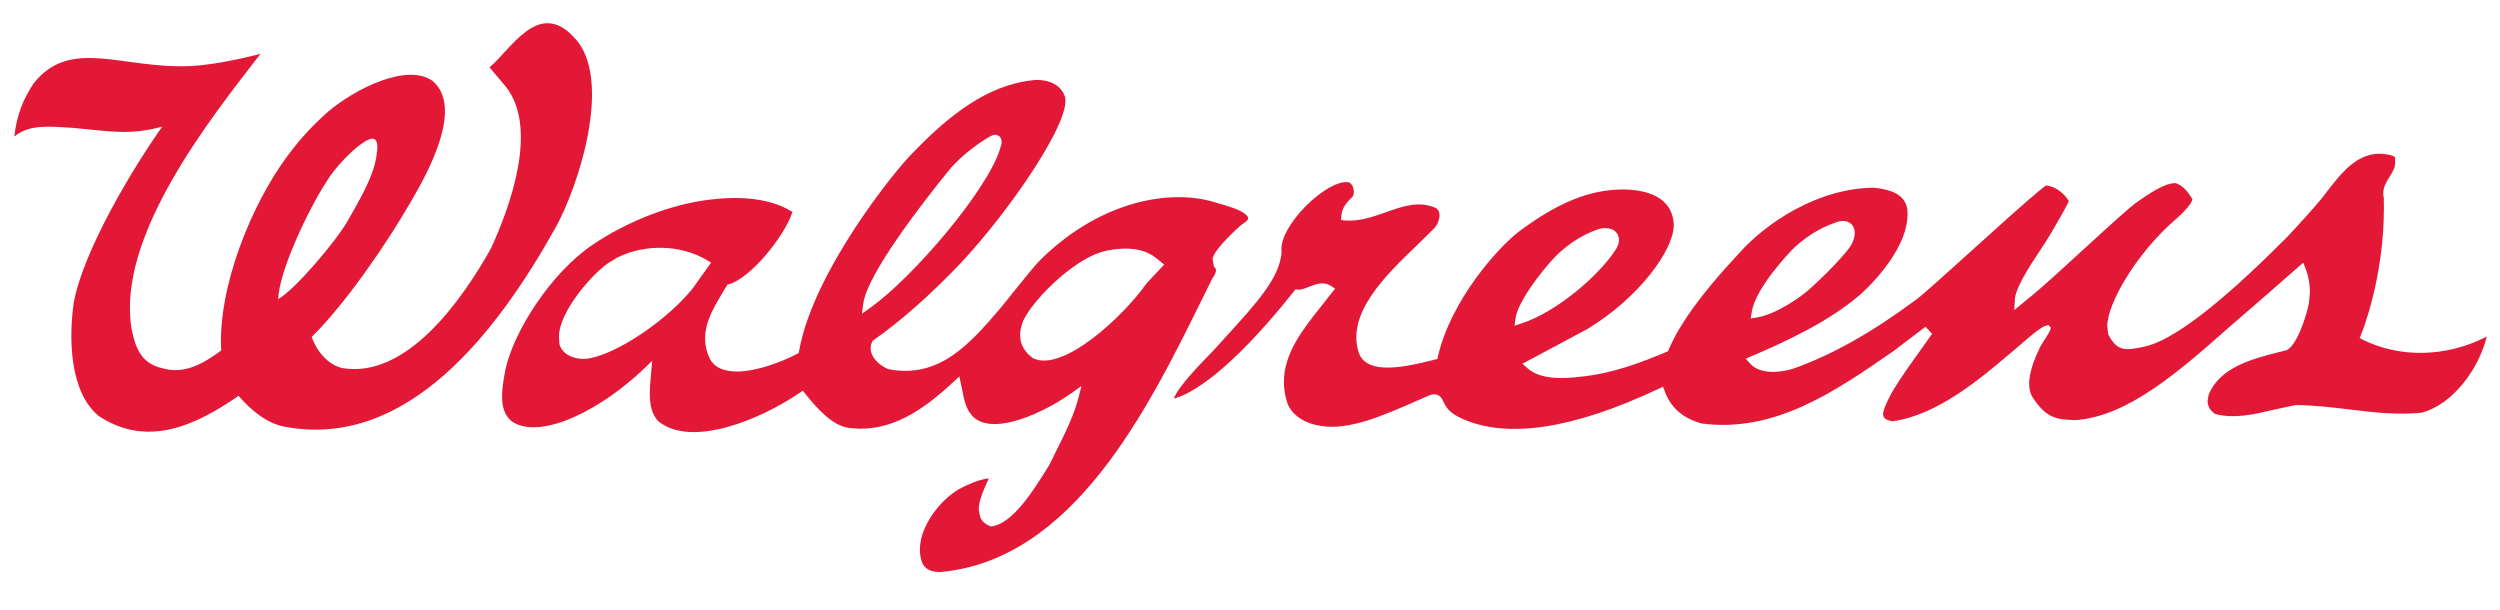
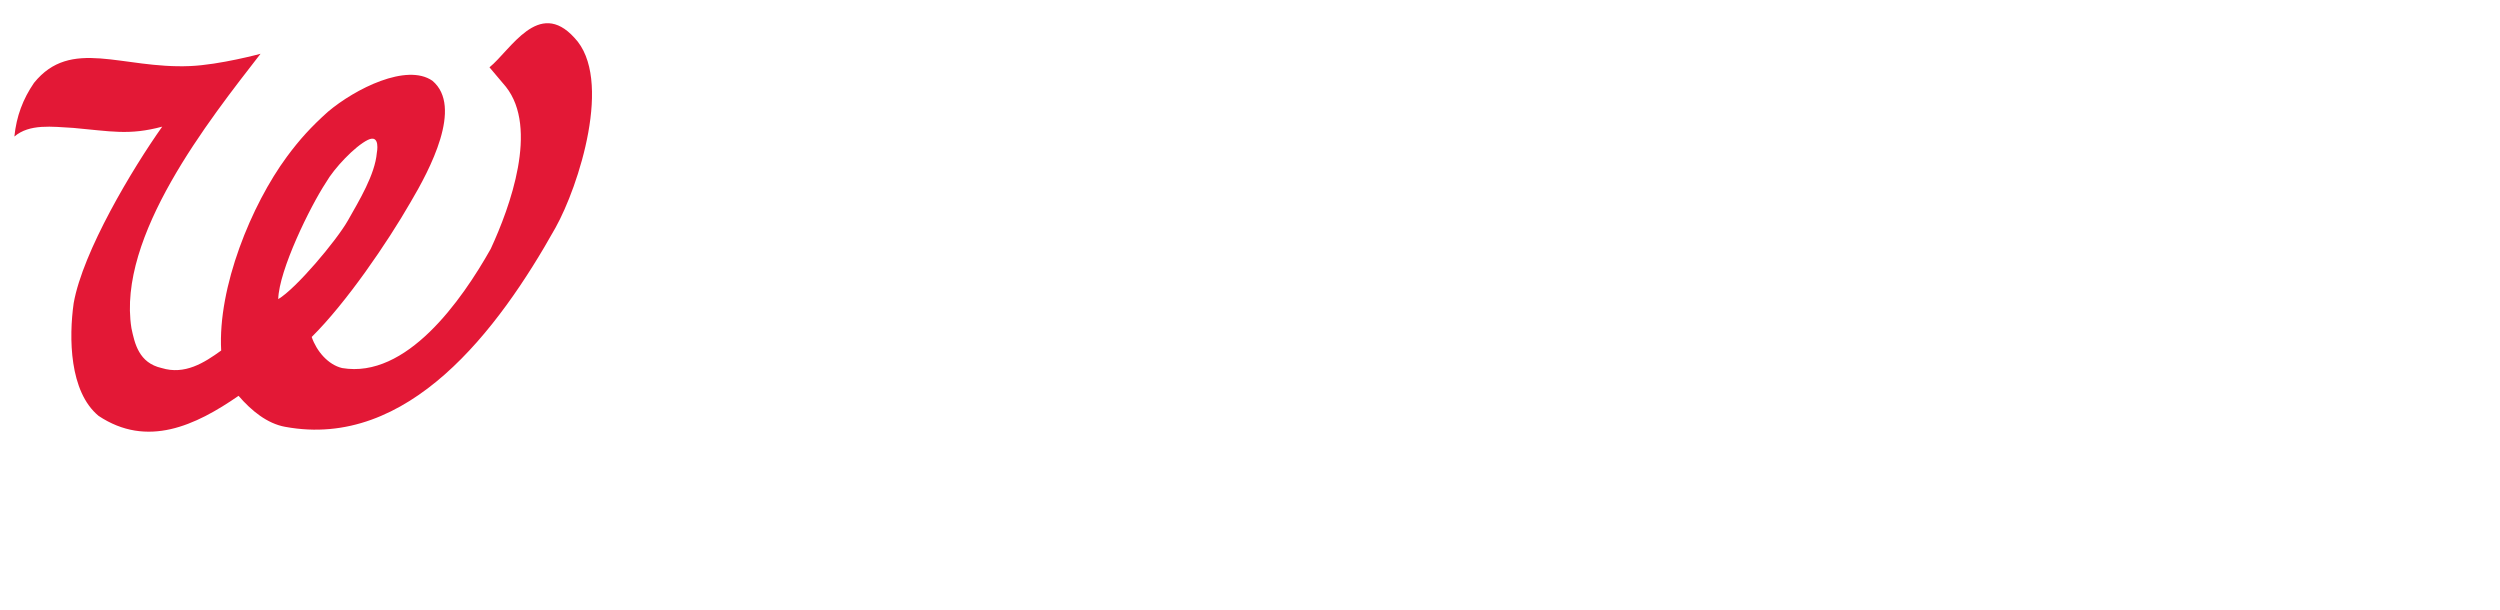
<svg xmlns="http://www.w3.org/2000/svg" xmlns:ns1="http://sodipodi.sourceforge.net/DTD/sodipodi-0.dtd" xmlns:ns2="http://www.inkscape.org/namespaces/inkscape" viewBox="0 0 410 100" version="1.1" id="svg10" ns1:docname="walgreens-logo@logotyp.us.svg" width="410" height="100" style="clip-rule:evenodd;fill-rule:evenodd" ns2:version="0.92.4 (5da689c313, 2019-01-14)">
  <defs id="defs14" />
  <ns1:namedview pagecolor="#ffffff" bordercolor="#666666" borderopacity="1" objecttolerance="10" gridtolerance="10" guidetolerance="10" ns2:pageopacity="0" ns2:pageshadow="2" ns2:window-width="2736" ns2:window-height="1699" id="namedview12" showgrid="false" ns2:zoom="1.668772" ns2:cx="156.46556" ns2:cy="147.03855" ns2:window-x="-13" ns2:window-y="-13" ns2:window-maximized="1" ns2:current-layer="svg10" />
  <g id="g8" transform="translate(-74.905,-151.193)" style="fill:#e31836">
    <path d="m 121.699,221.197 c 20.133,3.718 34.871,-15.785 44.312,-32.663 3.778,-6.762 9.516,-24.467 3.09,-31.157 -5.885,-6.472 -10.433,2.021 -13.921,4.857 l 2.692,3.19 c 5.379,6.79 0.701,19.692 -2.488,26.586 -4.784,8.487 -13.816,21.331 -24.37,19.543 -2.291,-0.538 -4.188,-2.758 -4.99,-5.094 5.685,-5.626 12.417,-15.509 16.201,-22.083 3.166,-5.348 8.661,-15.683 3.594,-19.94 -4.206,-2.915 -12.63,1.282 -17.144,5.094 -2.748,2.472 -4.6,4.498 -6.732,7.379 -5.809,7.875 -11.341,21.376 -10.764,31.77 -2.786,2.021 -5.975,4.036 -9.759,2.874 -3.752,-0.841 -4.427,-4.034 -4.959,-6.539 -2.39,-15.059 12.705,-34.075 21.173,-45.001 0,0 -6.68,1.811 -11.556,2.015 -11.209,0.48 -19.534,-4.736 -25.596,2.757 -1.824,2.666 -2.878,5.468 -3.219,8.799 2.484,-2.123 6.165,-1.615 9.681,-1.413 6.084,0.532 9.08,1.266 14.565,-0.207 -4.887,6.89 -13.026,20.478 -14.523,28.957 -0.793,5.626 -0.724,14.494 4.086,18.476 7.97,5.304 15.886,1.597 22.956,-3.288 2.099,2.432 4.69,4.558 7.674,5.09 z m 13.522,-47.054 c 2.121,-1.039 1.485,2.111 1.485,2.111 -0.303,3.573 -2.894,7.828 -4.74,11.094 -1.895,3.338 -8.537,11.211 -11.431,12.903 0.125,-4.764 5.225,-15.165 7.831,-19.132 1.334,-2.333 4.739,-5.937 6.856,-6.975 z" id="path2" ns2:connector-curvature="0" />
-     <path d="m 455.875,183.453 c -1.108,1.462 -4.888,5.571 -6.114,6.855 l -0.631,0.602 c -10.196,10.229 -17.988,16.164 -22.5,17.121 -3.076,0.675 -4.487,0.854 -5.926,-1.92 l -0.06,-0.152 -0.148,-1.298 c 0,-3.689 4.793,-11.959 11.202,-17.485 2.447,-2.137 2.736,-3.084 2.77,-3.319 -0.914,-1.434 -1.468,-2.108 -2.711,-2.627 -1.782,-0.093 -4.515,1.8 -6.317,3.062 -1.275,0.873 -4.893,4.198 -8.73,7.703 -3.196,2.934 -6.498,5.966 -8.342,7.483 0,0 -2.569,2.101 -3.124,2.563 0.024,-0.541 0.09,-1.626 0.09,-1.626 0.068,-1.901 2.068,-5.072 4.927,-9.341 1.035,-1.574 3.589,-6.034 3.896,-6.825 l 0.04,-0.079 -0.046,-0.077 c -0.829,-1.359 -2.418,-2.419 -3.687,-2.478 -0.13,0.049 -1.136,0.873 -1.136,0.873 -2.153,1.76 -6.752,5.9 -11.191,9.917 -4.078,3.688 -7.925,7.159 -8.882,7.853 -7.487,5.558 -13.973,9.181 -20.372,11.435 -1.146,0.333 -5.057,1.272 -6.994,-0.906 0,0 -0.44,-0.491 -0.669,-0.772 l 0.923,-0.4 c 5.595,-2.381 12.642,-5.655 17.754,-10.038 0.077,-0.067 7.844,-6.73 7.844,-13.299 0,-0.291 -0.019,-0.568 -0.042,-0.854 -0.482,-2.357 -2.502,-3.08 -5.376,-3.451 -9.403,0.061 -17.851,5.849 -22.239,10.781 l -0.771,0.845 c -2.036,2.214 -8.226,8.943 -10.74,14.916 l -0.146,0.315 -0.229,0.077 c -4.238,1.792 -8.844,3.516 -13.963,4.055 -2.764,0.343 -6.679,0.578 -8.872,-1.425 0,0 -0.536,-0.472 -0.774,-0.696 0.428,-0.231 10.69,-5.717 10.69,-5.717 8.458,-5.134 14.125,-12.951 14.125,-17.022 -0.174,-4.724 -4.595,-5.793 -8.279,-5.844 -5.472,0.033 -10.521,2.05 -16.897,6.744 -3.695,2.723 -11.427,11.559 -13.496,20.63 l -0.095,0.431 c -0.166,0.05 -0.803,0.198 -0.803,0.198 -4.05,1.007 -10.854,2.654 -12.109,-1.297 -2.015,-6.42 4.417,-12.606 9.574,-17.566 0,-0.006 2.904,-2.851 2.904,-2.851 0.405,-0.456 0.899,-1.515 0.761,-2.351 -0.053,-0.397 -0.25,-0.694 -0.608,-0.906 -2.761,-1.215 -5.408,-0.278 -8.213,0.724 -2.102,0.742 -4.282,1.503 -6.589,1.34 0,0 -0.45,-0.054 -0.723,-0.072 l 0.067,-0.739 c 0.117,-1.356 0.906,-2.167 1.613,-2.88 l 0.23,-0.24 c 0.121,-0.147 0.19,-0.43 0.19,-0.753 0,-0.284 -0.047,-0.604 -0.177,-0.883 -0.182,-0.429 -0.459,-0.689 -0.8,-0.715 -1.613,-0.201 -4.404,1.394 -6.937,3.951 -2.435,2.479 -3.964,5.153 -3.964,6.99 l 0.024,0.379 0.008,0.148 c -0.298,4.164 -3.926,8.155 -8.961,13.689 l -2.187,2.413 c 0.013,0 -0.84,0.867 -0.84,0.867 -3.018,3.081 -4.927,5.388 -5.517,6.664 l -0.177,0.37 0.413,-0.109 c 2.137,-0.643 8.289,-3.617 19.304,-17.48 0,0 0.165,-0.197 0.234,-0.319 l 0.407,0.058 c 0.515,0.064 1.147,-0.202 1.814,-0.462 1.121,-0.447 2.405,-0.945 3.617,-0.145 0,0 0.465,0.297 0.663,0.442 -0.212,0.259 -2.162,2.75 -2.162,2.75 -3.072,3.852 -6.229,7.806 -6.229,12.55 0,0.907 0.114,1.845 0.381,2.818 0.587,2.78 3.43,4.095 5.691,4.388 4.576,0.791 10.314,-1.742 15.38,-3.962 l 2.565,-1.124 c 1.432,-0.387 1.839,0.488 2.143,1.112 0.356,0.761 0.859,1.83 3.065,2.79 7.394,3.347 18.246,1.694 32.263,-4.914 l 0.683,-0.324 0.285,0.737 c 1.011,2.714 2.91,4.392 6.009,5.29 12.073,1.607 22.029,-5.301 31.651,-11.976 0.012,-0.006 4.391,-3.341 5.112,-3.89 0.177,0.176 0.961,1.029 1.071,1.167 -0.157,0.233 -4.231,5.959 -4.231,5.959 -1.422,2.083 -2.75,4.04 -3.584,6.236 l -0.241,0.921 0.105,0.484 c 0.211,0.375 0.724,0.631 1.48,0.742 7.329,-1.014 14.389,-6.995 19.046,-10.938 l 1.396,-1.181 c 2.002,-1.748 3.92,-3.384 4.68,-3.551 l 0.44,-0.123 0.337,0.387 0.025,0.109 c 0,0.362 -0.538,1.209 -0.929,1.801 l -0.734,1.185 c -0.626,1.309 -1.87,3.877 -1.87,6.151 0,0.826 0.168,1.63 0.625,2.316 2.193,3.395 4.106,3.501 6.171,3.617 l 0.737,0.04 c 8.646,-0.555 17.134,-8.059 25.355,-15.322 l 6.117,-5.295 c 0,0 4.945,-4.326 5.949,-5.22 0.137,0.308 0.345,0.894 0.345,0.894 0.617,1.581 0.749,3.022 0.749,3.949 l -0.154,1.72 c -0.092,0.758 -1.457,6.087 -3.328,7.6 l -0.39,0.216 -1.191,0.296 c -4.52,1.16 -9.643,2.46 -11.55,6.972 -0.008,0.017 -0.171,1.027 -0.171,1.027 0,0.607 0.23,1.478 1.253,2.159 3.191,0.823 6.498,0.033 9.414,-0.666 l 3.748,-0.803 c 3.059,0.018 6.033,0.381 8.907,0.724 4.004,0.478 7.771,0.938 11.773,0.526 5.181,-1.351 9.307,-7.227 10.584,-12.087 l 0.114,-0.401 -0.384,0.194 c -6.427,3.178 -13.846,3.314 -19.861,0.37 l -0.61,-0.311 0.268,-0.66 c 0.047,-0.095 3.711,-9.048 3.711,-20.648 0,-0.528 -0.006,-1.065 -0.02,-1.602 h 0.02 c -0.076,-0.281 -0.108,-0.544 -0.108,-0.802 0,-1.068 0.541,-1.945 1.036,-2.74 0.496,-0.793 0.923,-1.485 0.923,-2.308 l -0.014,-0.372 -0.025,-0.071 0.03,-0.23 0.01,-0.049 c 0,-0.287 -0.45,-0.432 -0.667,-0.493 -5.029,-1.268 -7.886,2.465 -11.172,6.793 z m -132.437,20.019 c 0.323,-2.742 4.426,-8.055 6.617,-10.274 1.992,-2.008 4.585,-3.636 7.085,-4.462 1.325,-0.315 2.385,-0.06 2.941,0.708 0.216,0.324 0.334,0.698 0.334,1.097 0,0.494 -0.176,1.019 -0.499,1.537 -2.741,4.3 -9.806,10.361 -15.569,12.183 0,0 -0.669,0.213 -1.053,0.348 l 0.145,-1.137 z m 38.742,-1.039 c 0.582,-4.1 6.558,-10.198 6.617,-10.26 1.992,-2.003 4.586,-3.626 7.097,-4.468 1.03,-0.444 2.026,-0.35 2.636,0.24 0.232,0.245 0.552,0.694 0.552,1.444 0,0.422 -0.102,0.926 -0.36,1.561 -0.636,1.59 -5.455,6.26 -6.822,7.451 -1.526,1.45 -5.701,4.346 -8.9,4.869 l -0.971,0.149 z" id="path4" ns2:connector-curvature="0" />
-     <path d="m 244.679,164.307 h -0.01 c -6.505,0.597 -12.627,4.222 -19.854,11.738 -2.952,2.794 -16.601,19.773 -18.85,32.685 l -0.061,0.353 -0.31,0.162 c -1.979,1.064 -7.933,3.623 -11.705,2.67 -1.13,-0.283 -1.975,-0.867 -2.484,-1.731 -0.582,-1.126 -0.861,-2.272 -0.861,-3.483 0,-2.817 1.557,-5.331 2.902,-7.582 0.014,-0.006 0.724,-1.191 0.773,-1.273 0.024,0.024 0.258,-0.049 0.258,-0.049 3.491,-0.998 8.961,-7.662 10.353,-11.728 l 0.041,-0.116 -0.105,-0.071 c -4.074,-2.494 -9.542,-2.438 -13.397,-1.958 -6.36,0.739 -13.598,3.541 -19.375,7.48 -6.949,4.748 -12.954,14.411 -14.21,20.457 -0.678,3.457 -1.126,6.964 1.266,8.59 4.971,2.889 14.739,-2.356 21.41,-8.74 0,0 0.873,-0.83 1.391,-1.33 -0.051,0.707 -0.216,2.607 -0.216,2.607 -0.084,0.826 -0.161,1.771 -0.161,2.707 0,1.764 0.296,3.538 1.46,4.636 5.499,4.362 16.822,-0.418 23.072,-4.69 l 0.555,-0.378 0.425,0.533 c 1.988,2.457 4.333,5.1 7.003,5.55 6.979,0.976 12.44,-3.046 17.299,-7.536 0,0 0.633,-0.582 0.95,-0.884 0.098,0.513 0.472,2.247 0.472,2.247 0.356,1.796 0.681,3.496 2.074,4.616 3.525,2.727 11.421,-0.982 15.865,-4.139 0,0 1.026,-0.719 1.616,-1.149 -0.149,0.623 -0.489,1.916 -0.489,1.916 -0.76,2.936 -2.165,5.75 -3.527,8.469 l -1.219,2.488 -0.202,0.328 -0.362,0.587 c -1.894,3.03 -5.403,8.71 -8.822,9.207 l -0.237,0.036 c -0.881,-0.323 -1.441,-0.816 -1.737,-1.47 l -0.252,-1.272 c 0,-1.532 0.805,-3.275 1.511,-4.816 l 0.148,-0.305 -0.33,0.024 c -1.589,0.243 -3.008,0.915 -4.567,1.709 -3.162,1.873 -6.417,6.104 -6.417,9.906 0,0.791 0.129,1.535 0.402,2.226 0.654,1.45 2.373,1.497 3.093,1.459 21.667,-2.026 33.82,-26.6 42.7,-44.553 l 1.743,-3.542 c 0.536,-0.707 0.623,-1.137 0.623,-1.384 l -0.016,-0.213 c -0.035,-0.024 -0.33,-0.403 -0.33,-0.403 0.023,0.026 -0.22,-1.29 -0.22,-1.29 0.363,-1.735 4.562,-5.384 4.605,-5.427 0,0.01 0.534,-0.397 0.534,-0.397 0.43,-0.279 0.697,-0.566 0.707,-0.799 0,-0.249 -0.281,-0.581 -0.707,-0.851 -0.852,-0.547 -1.775,-0.939 -5.297,-1.92 -6.509,-1.823 -17.706,-0.45 -27.862,9.38 -1.064,1.022 -3.027,3.497 -4.628,5.484 l -2.054,2.559 c -4.949,5.775 -10.049,11.764 -18.482,10.091 -1.108,-0.456 -2.275,-1.383 -2.724,-2.523 -0.243,-0.654 -0.225,-1.309 0.051,-1.902 l 0.105,-0.21 c 4.675,-3.281 9.48,-7.538 14.415,-12.703 8.286,-8.857 18.435,-23.756 17.102,-27.457 -0.991,-2.579 -3.949,-2.669 -4.844,-2.626 z m -68.496,29.101 c 4.593,-2.248 10.333,-2.086 14.613,0.415 l 0.738,0.434 c -0.2,0.284 -3.152,4.395 -3.152,4.395 -4.86,5.906 -14.236,11.755 -18.24,11.39 v -0.009 c -1.868,-0.161 -3.175,-1.077 -3.5,-2.471 l -0.065,-1.174 c 0,-3.996 5.313,-10.17 8.097,-12.059 l 1.51,-0.92 z m 54.354,-14.296 c 2.229,-2.733 5.884,-5.145 6.977,-5.657 0.842,-0.398 1.29,0.077 1.41,0.224 0.184,0.226 0.246,0.535 0.246,0.843 0,0.362 -0.109,0.721 -0.236,0.876 l 0.041,0.007 c -1.949,6.797 -14.268,21.221 -21.356,26.275 0,0 -0.849,0.597 -1.356,0.961 l 0.217,-1.63 c 0.603,-4.836 9.768,-16.629 14.058,-21.9 z m 13.856,30.86 -0.12,-0.075 c -1.913,-1.383 -2.516,-3.335 -1.724,-5.629 0.716,-2.667 8.123,-10.853 13.982,-11.993 5.318,-1.032 7.443,0.77 8.468,1.626 l 0.826,0.683 -2.879,3.087 c -3.908,5.513 -13.689,14.566 -18.553,12.301 z" id="path6" ns2:connector-curvature="0" />
  </g>
</svg>